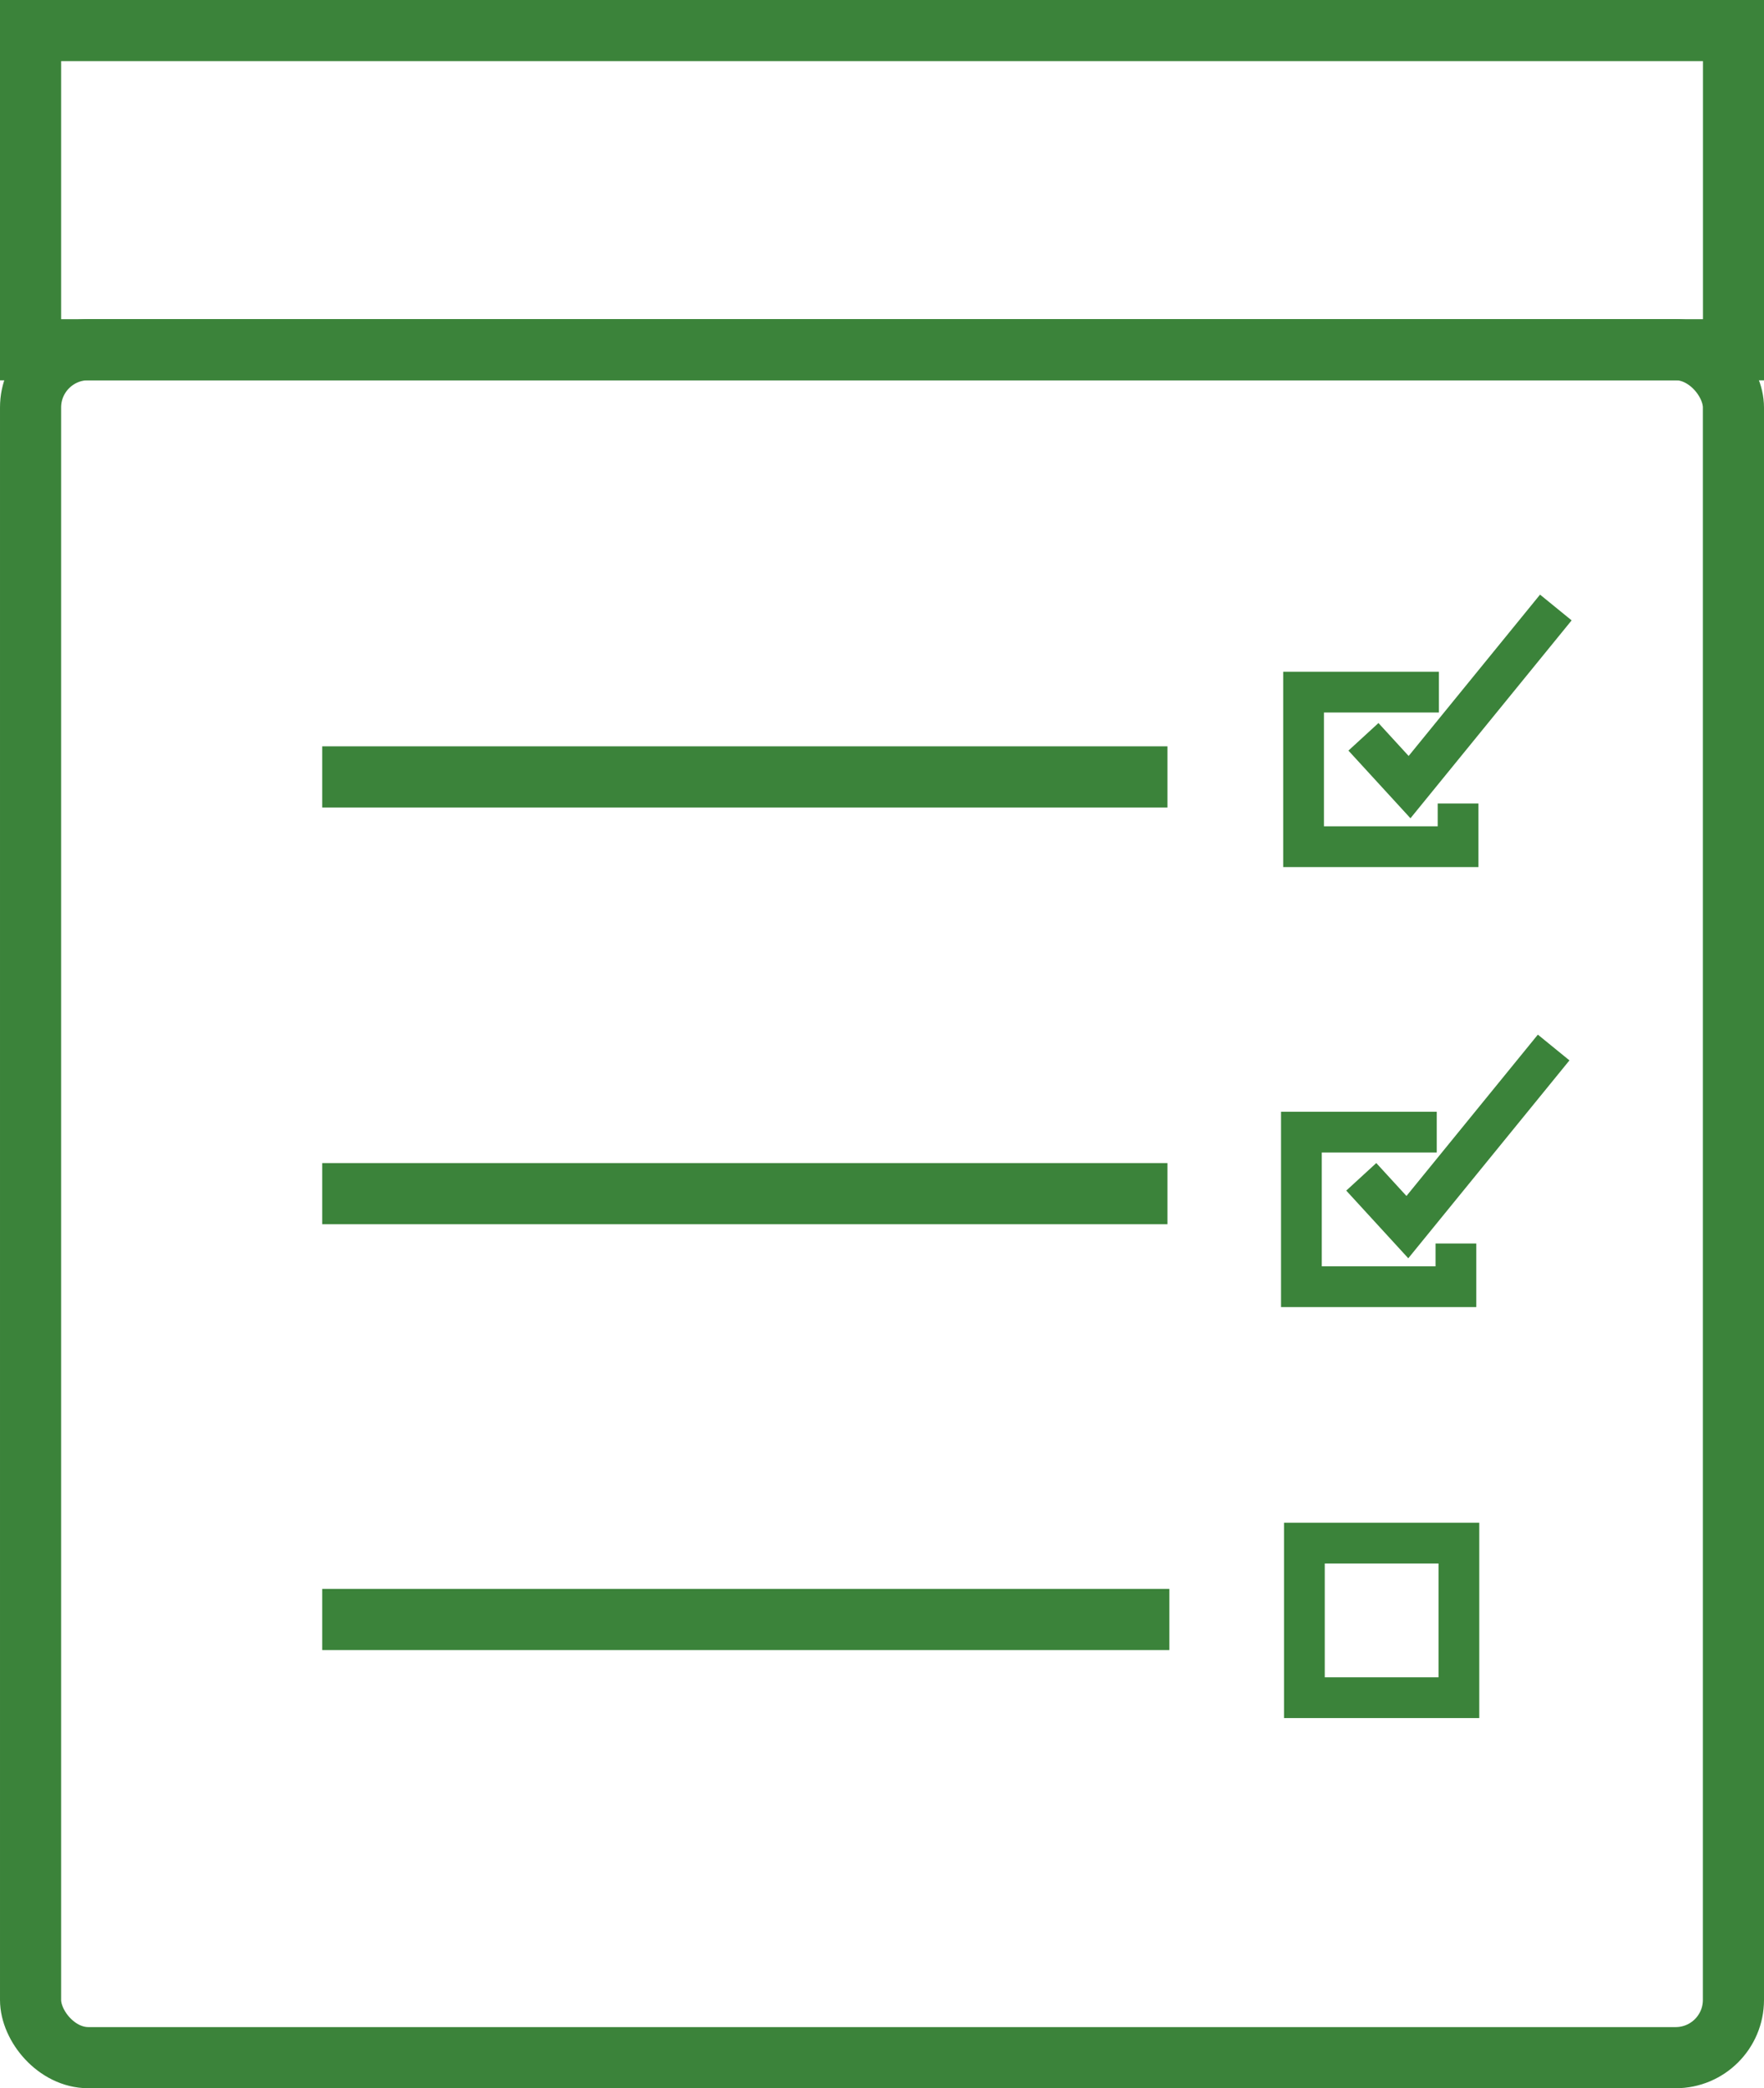
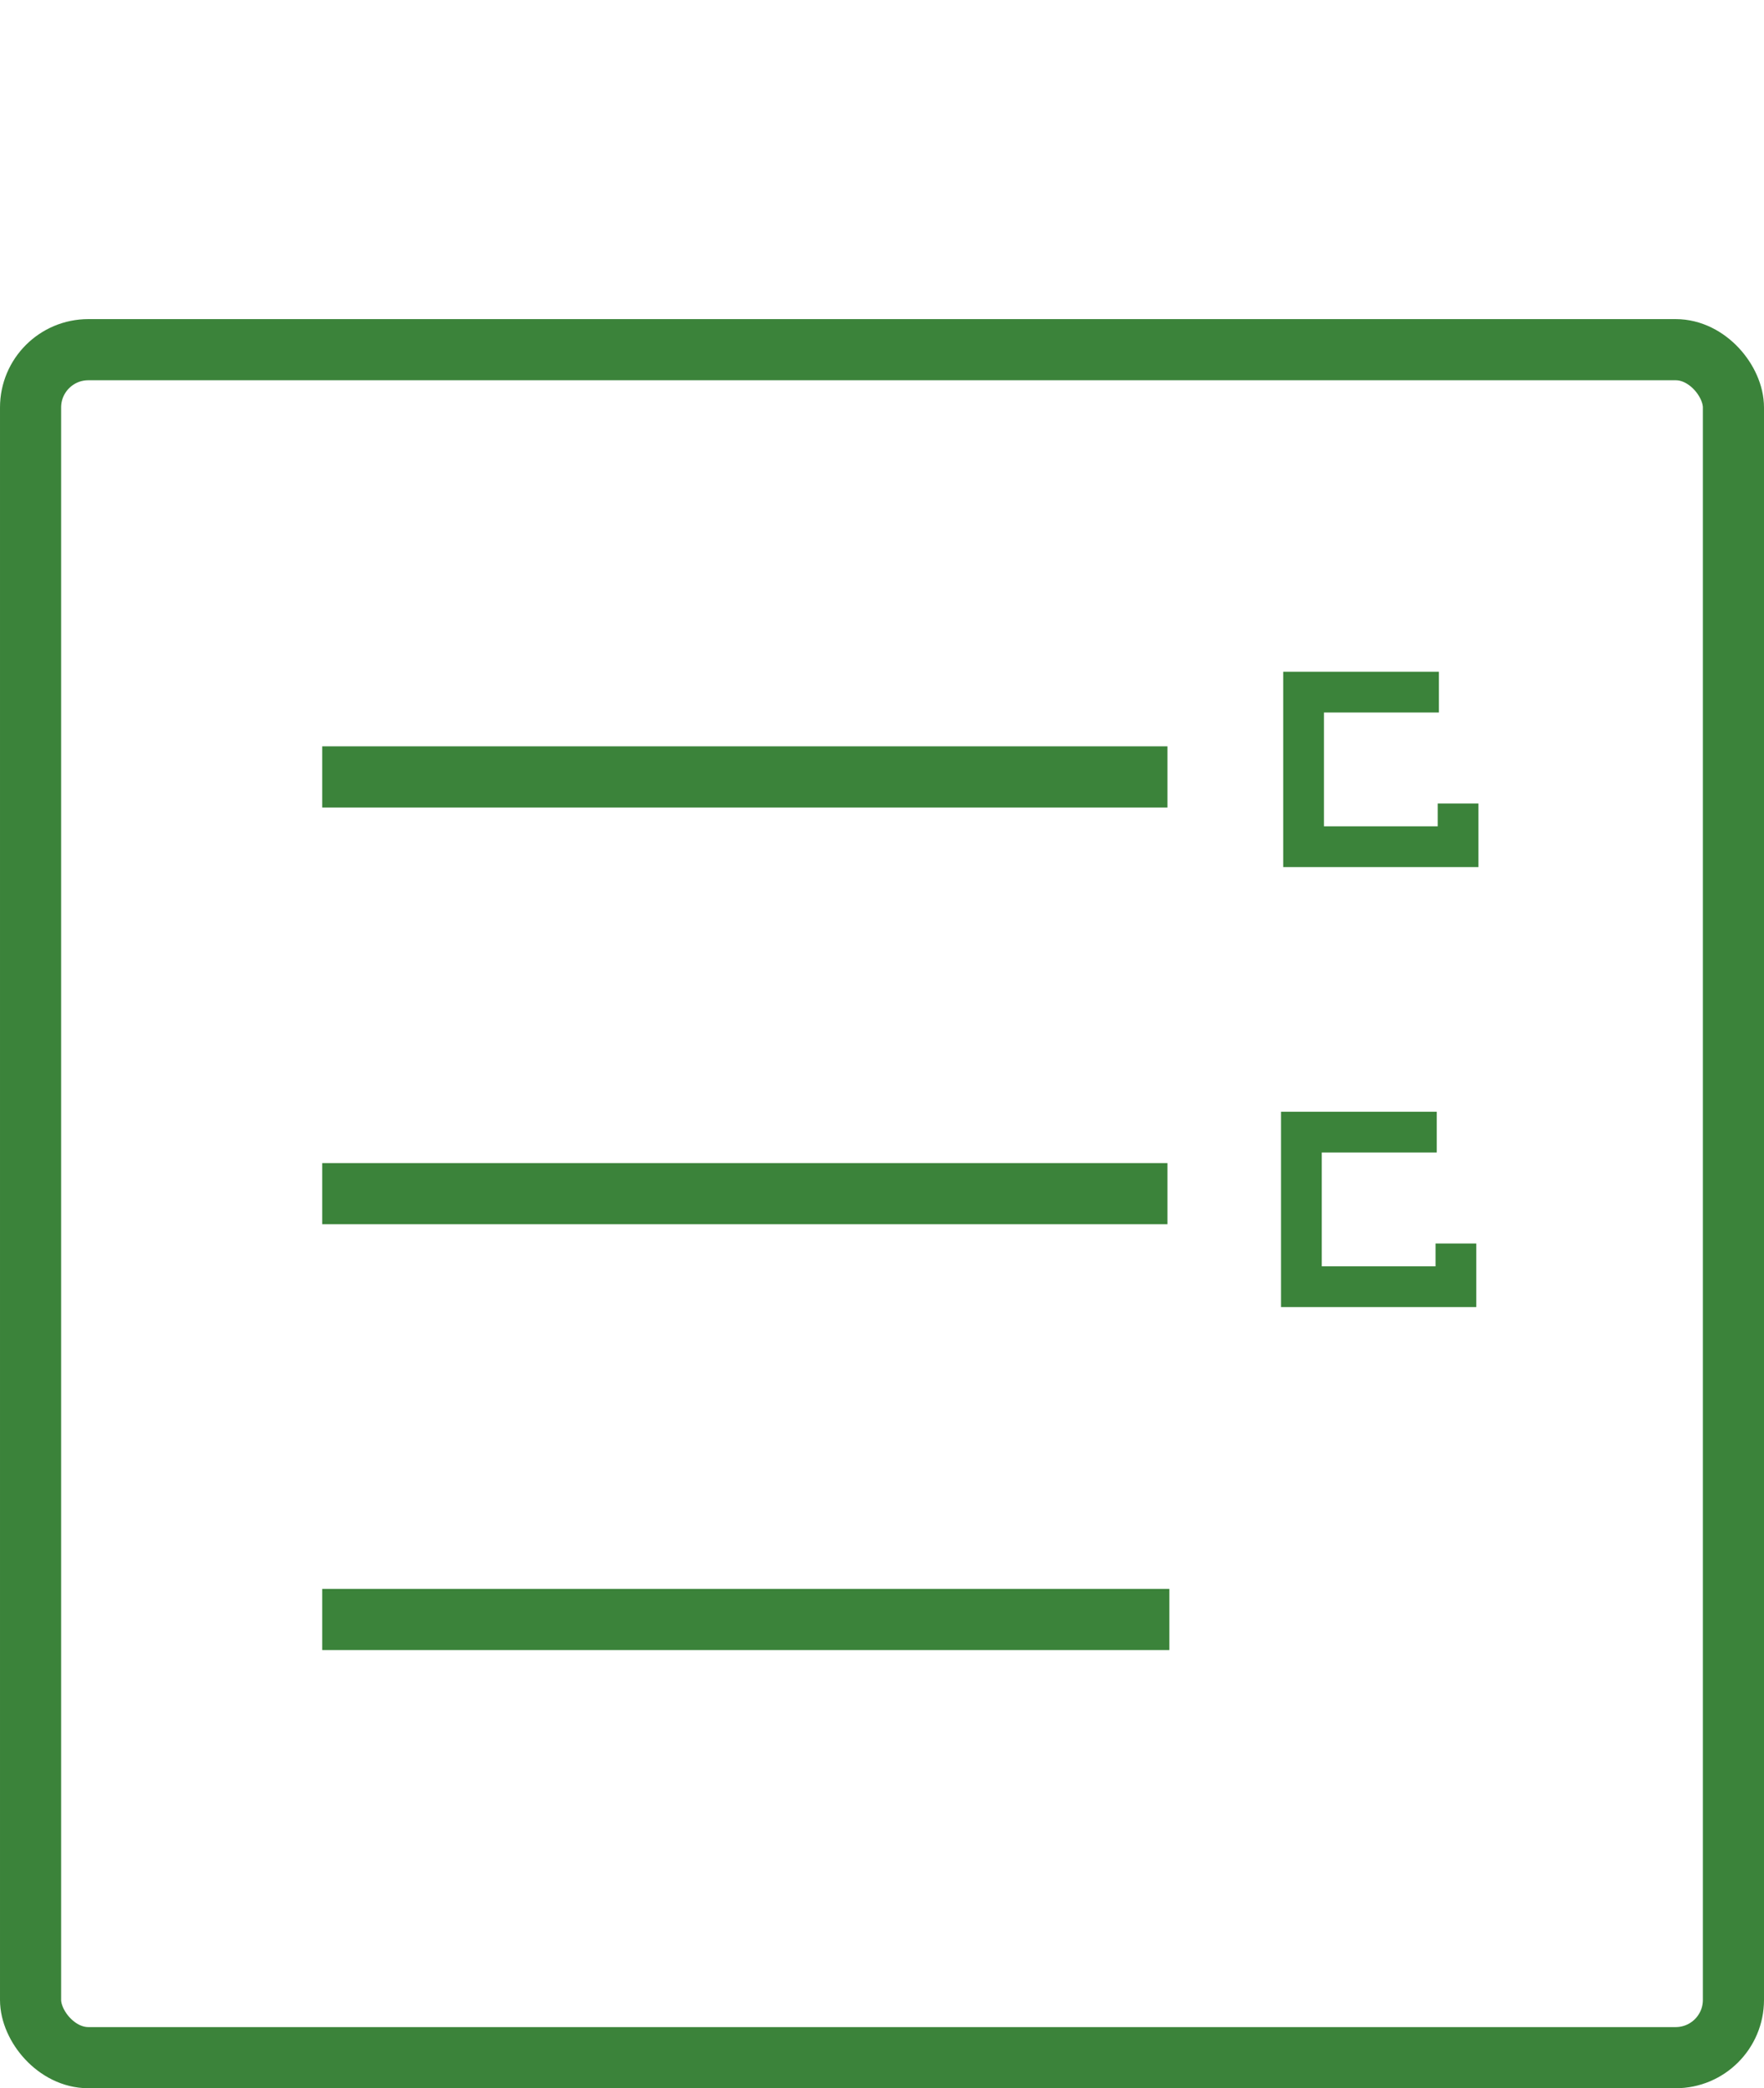
<svg xmlns="http://www.w3.org/2000/svg" height="102.459" viewBox="0 0 86.585 102.459" width="86.585">
  <g fill="none" stroke="#3b833a" stroke-miterlimit="10" transform="translate(-384.849 -92.501)">
    <g stroke-width="3">
      <rect height="83.802" rx="2.835" width="83.585" x="386.349" y="109.658" />
-       <path d="m450.538 94h19.4v15.662h-83.589v-15.662h64.821" />
      <path d="m400.665 130.62h41.488" />
      <path d="m400.665 151.068h41.488" />
      <path d="m400.665 171.962h41.582" />
    </g>
    <g stroke-width="2">
-       <path d="m448.874 168.214h7.584v7.584h-7.584z" />
      <path d="m456.418 131.924v2.12h-7.584v-7.584h6.643" />
-       <path d="m451.773 128.653 2.263 2.468 7.18-8.813" />
      <path d="m456.312 153.513v2.12h-7.584v-7.584h6.643" />
-       <path d="m451.666 150.242 2.263 2.468 7.18-8.813" />
    </g>
  </g>
</svg>